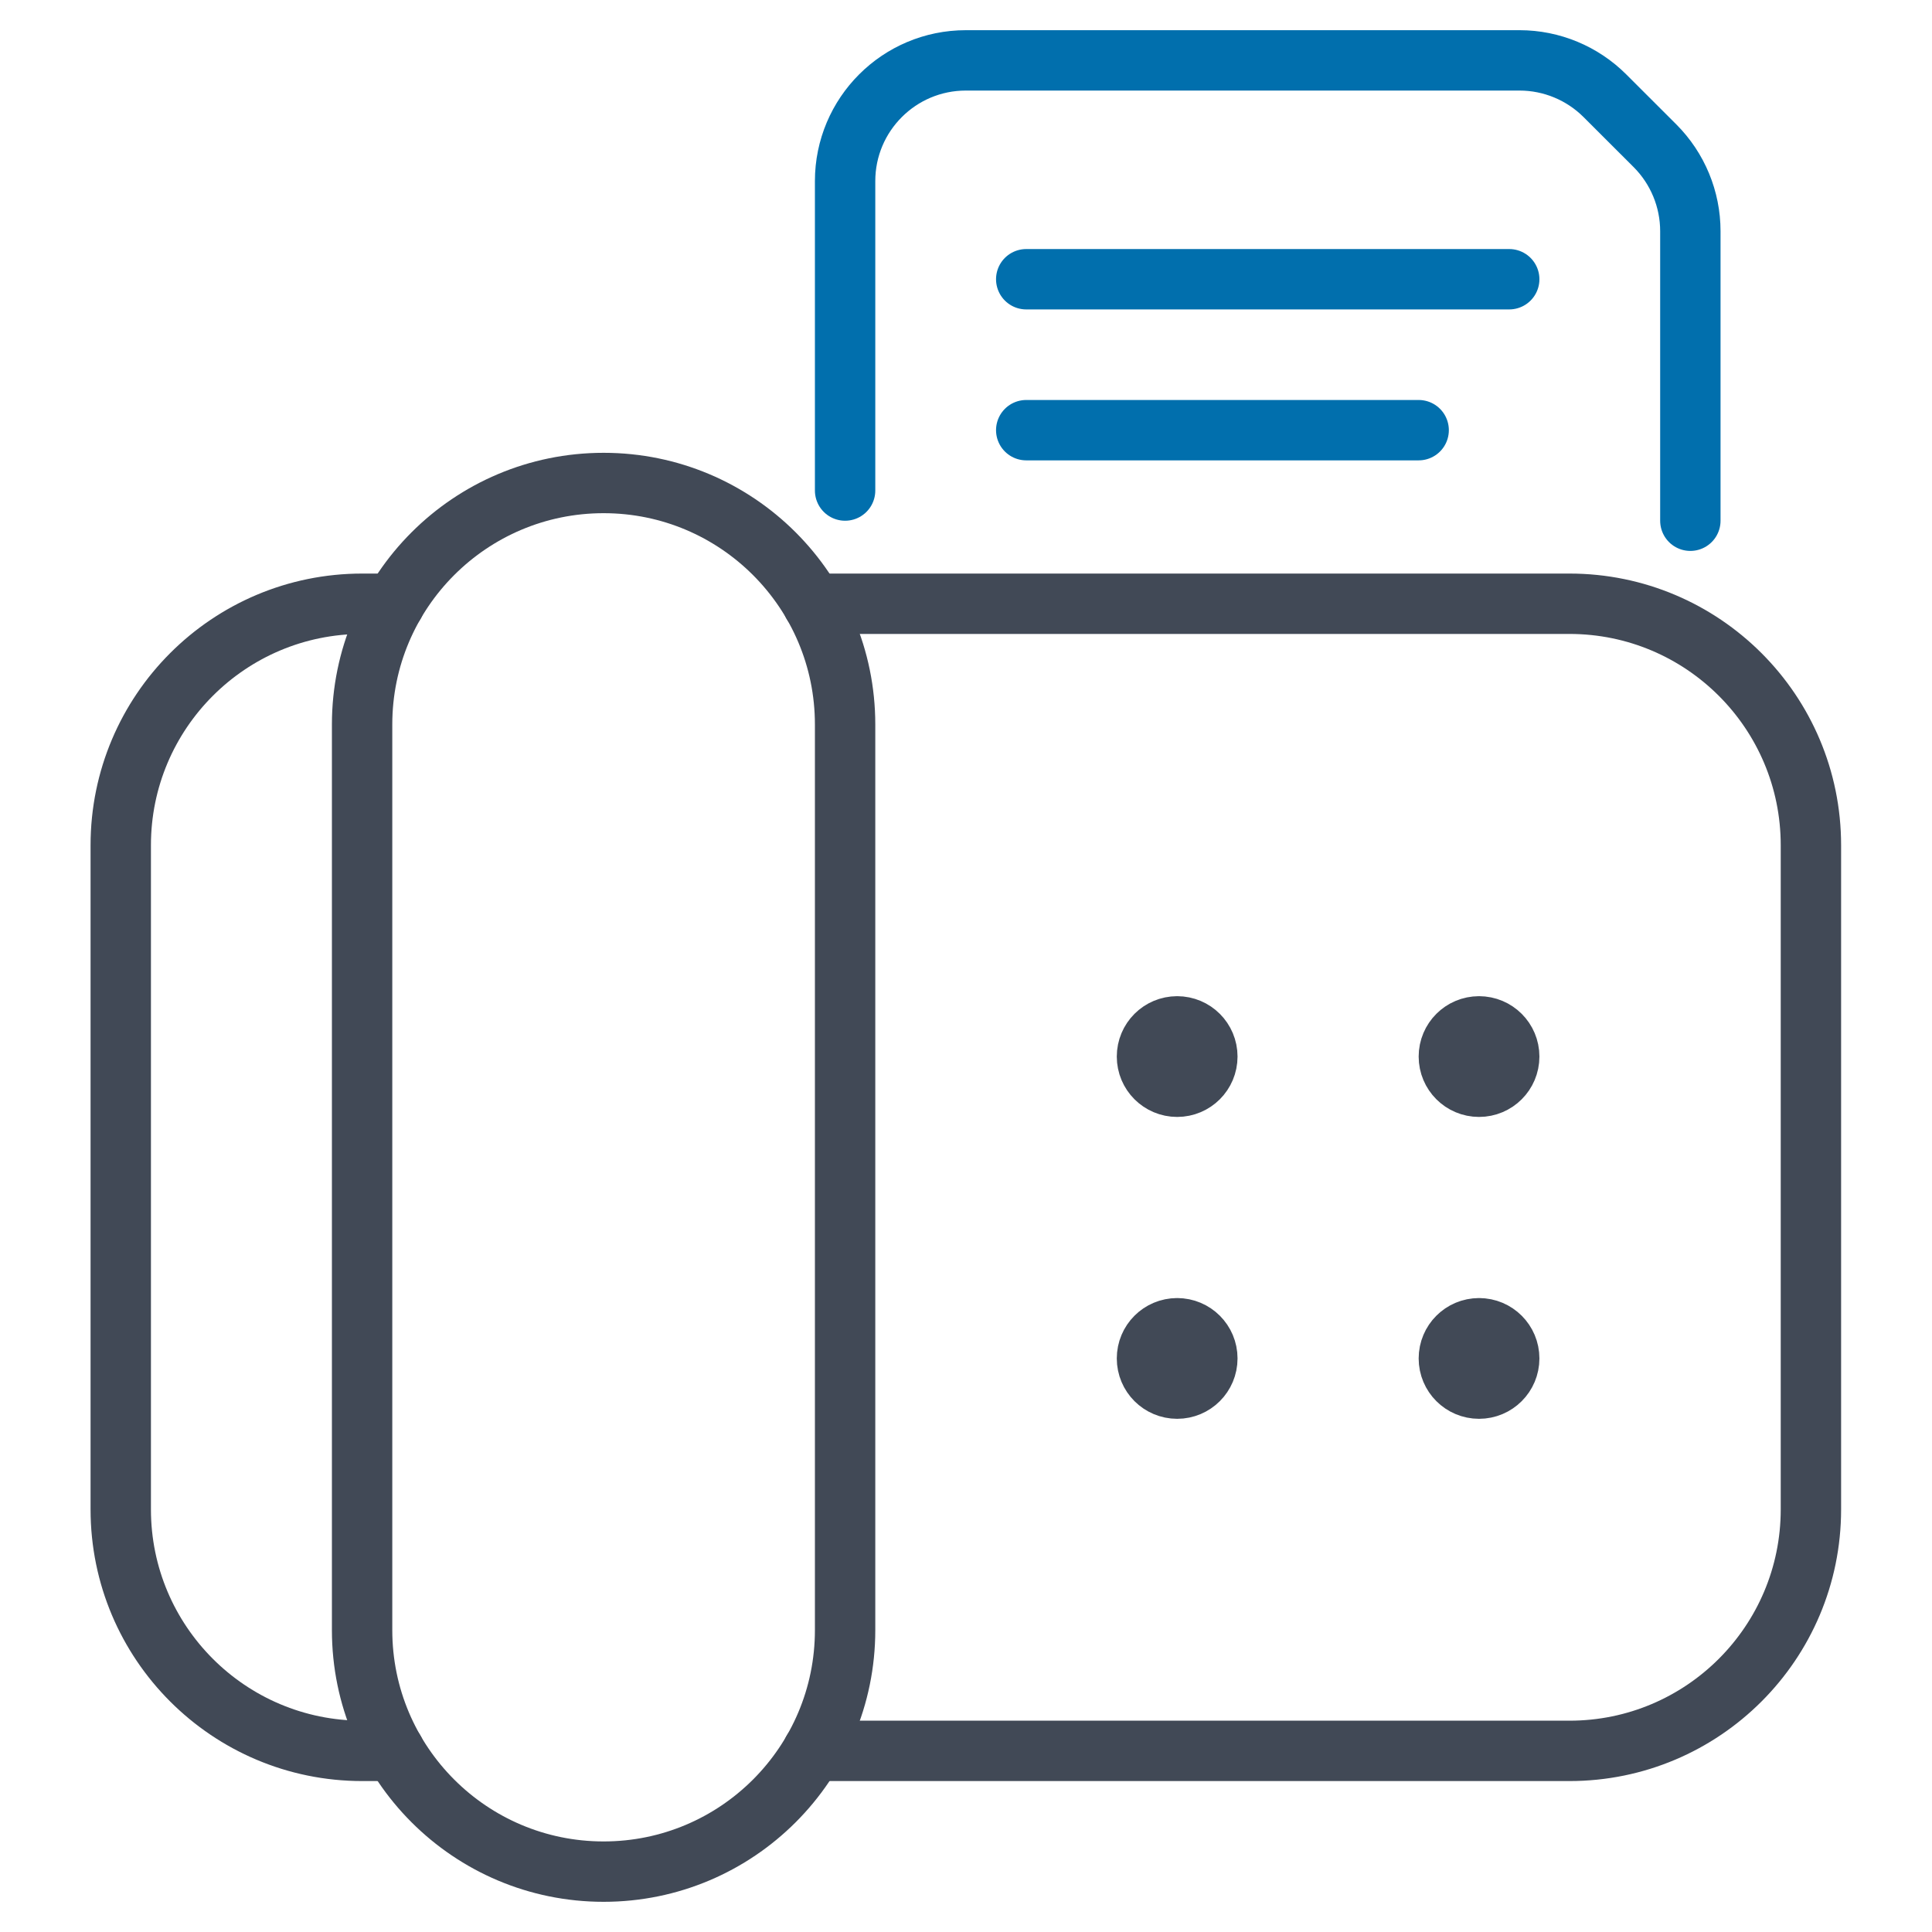
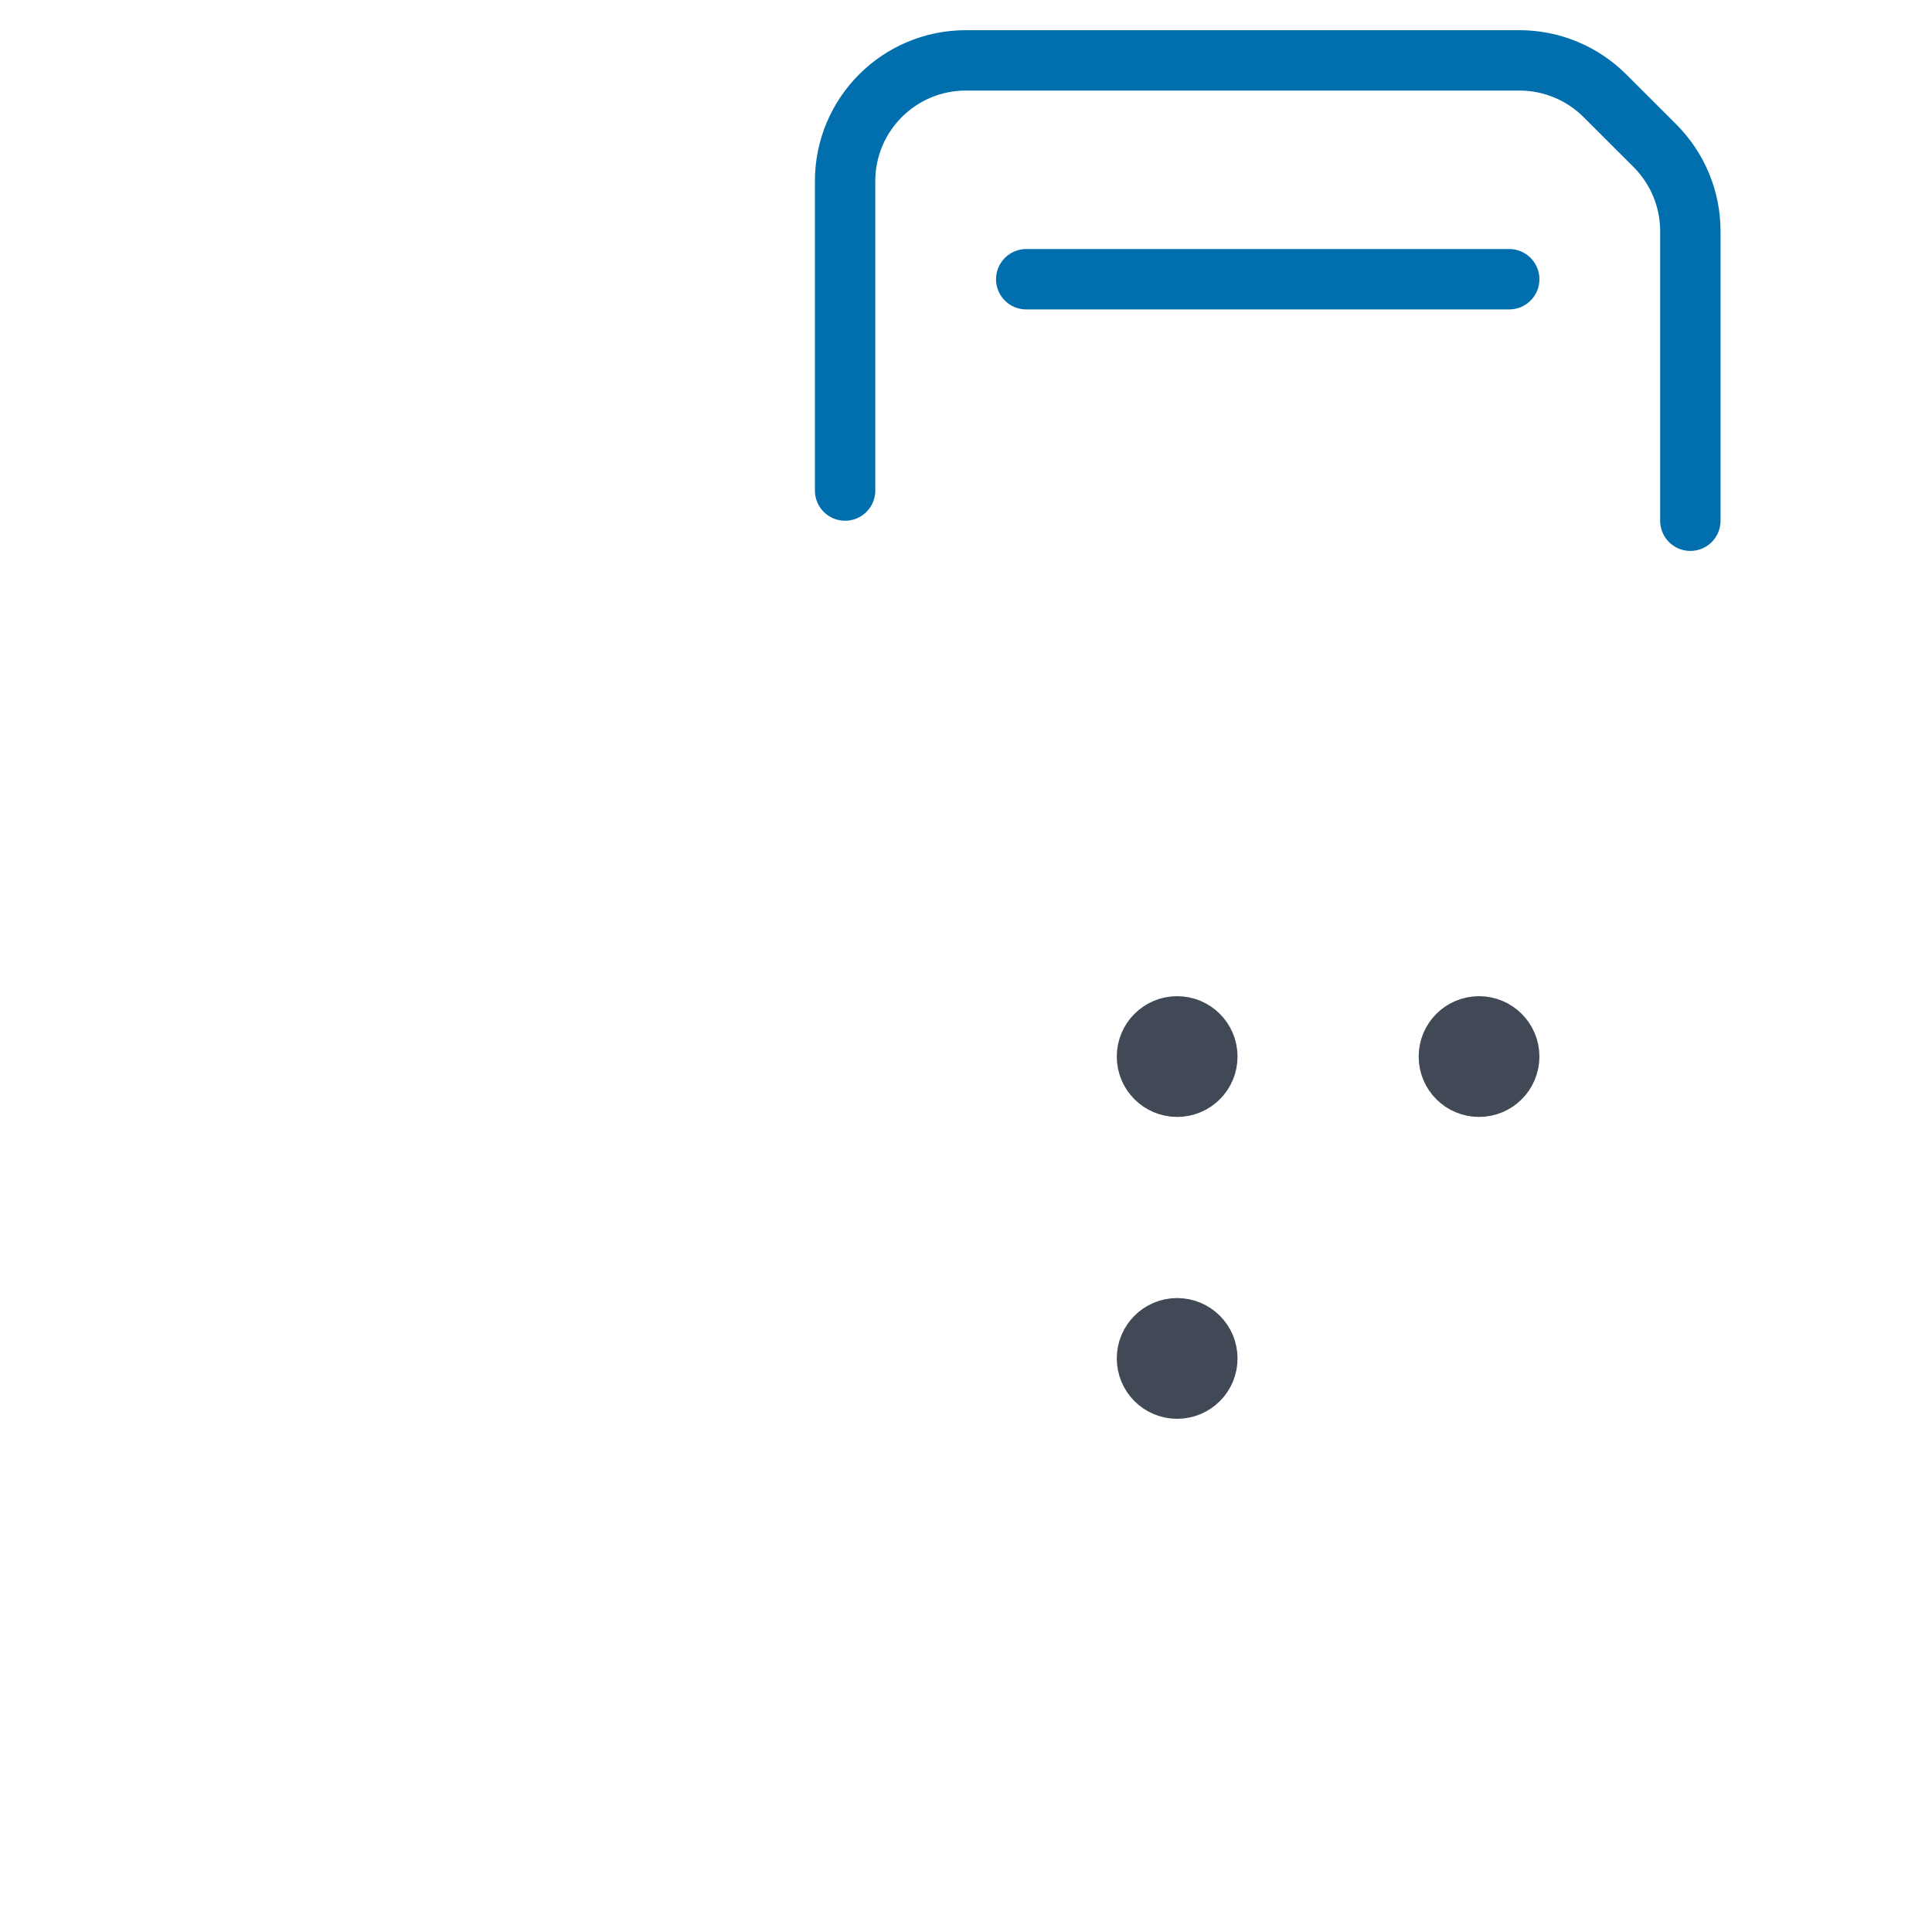
<svg xmlns="http://www.w3.org/2000/svg" width="64px" height="64px" viewBox="0 0 64 64" version="1.1">
  <title>icon-fax</title>
  <g id="complaint" stroke="none" stroke-width="1" fill="none" fill-rule="evenodd" stroke-linecap="round" stroke-linejoin="round">
    <g id="Complaint-UI-3" transform="translate(-692, -831)" stroke-width="2">
      <g id="Group-4" transform="translate(167, 788)">
        <g id="Card/Desktop/Header-icon-Copy" transform="translate(380, 0)">
          <g id="Group-2" transform="translate(145, 43)">
            <g id="Group-28" transform="translate(4, 2)">
              <line x1="29.995" y1="7.25" x2="45.995" y2="7.25" id="Stroke-1" stroke="#016FAD" />
-               <line x1="29.995" y1="12.25" x2="42.995" y2="12.25" id="Stroke-2" stroke="#016FAD" />
              <g id="Group-27">
                <path d="M23.995,14.25 L23.995,4 C23.995,1.791 25.786,0 27.995,0 L46.339,0 C47.399,0.001 48.416,0.423 49.166,1.173 L50.824,2.829 C51.574,3.58 51.995,4.598 51.995,5.658 L51.995,15.25" id="Stroke-3" stroke="#016FAD" />
-                 <path d="M15.995,14 L15.995,14 C20.413,14 23.995,17.582 23.995,22 L23.995,52 C23.995,56.418 20.413,60 15.995,60 C11.577,60 7.995,56.418 7.995,52 L7.995,22 C7.995,17.582 11.577,14 15.995,14 Z" id="Stroke-5" stroke="#414956" />
-                 <path d="M9.067,18 L8,18 C3.582,18 -0,21.582 -0,26 L-0,48 C-0,52.418 3.582,56 8,56 L9.067,56" id="Stroke-7" stroke="#414956" />
-                 <path d="M22.922,56 L47.989,56 C52.407,56 55.989,52.418 55.989,48 L55.989,26 C55.989,21.582 52.407,18 47.989,18 L22.922,18" id="Stroke-9" stroke="#414956" />
                <path d="M44.995,32 C44.442,32 43.995,32.447 43.995,33 C43.995,33.553 44.442,34 44.995,34 C45.548,34 45.995,33.553 45.995,33 C45.995,32.447 45.548,32 44.995,32" id="Stroke-13" stroke="#414956" />
-                 <path d="M44.995,42 C44.442,42 43.995,42.447 43.995,43 C43.995,43.553 44.442,44 44.995,44 C45.548,44 45.995,43.553 45.995,43 C45.995,42.447 45.548,42 44.995,42" id="Stroke-17" stroke="#414956" />
                <path d="M34.995,32 C34.442,32 33.995,32.447 33.995,33 C33.995,33.553 34.442,34 34.995,34 C35.548,34 35.995,33.553 35.995,33 C35.995,32.447 35.548,32 34.995,32" id="Stroke-21" stroke="#414956" />
                <path d="M34.995,42 C34.442,42 33.995,42.447 33.995,43 C33.995,43.553 34.442,44 34.995,44 C35.548,44 35.995,43.553 35.995,43 C35.995,42.447 35.548,42 34.995,42" id="Stroke-25" stroke="#414956" />
              </g>
            </g>
          </g>
        </g>
      </g>
    </g>
  </g>
</svg>